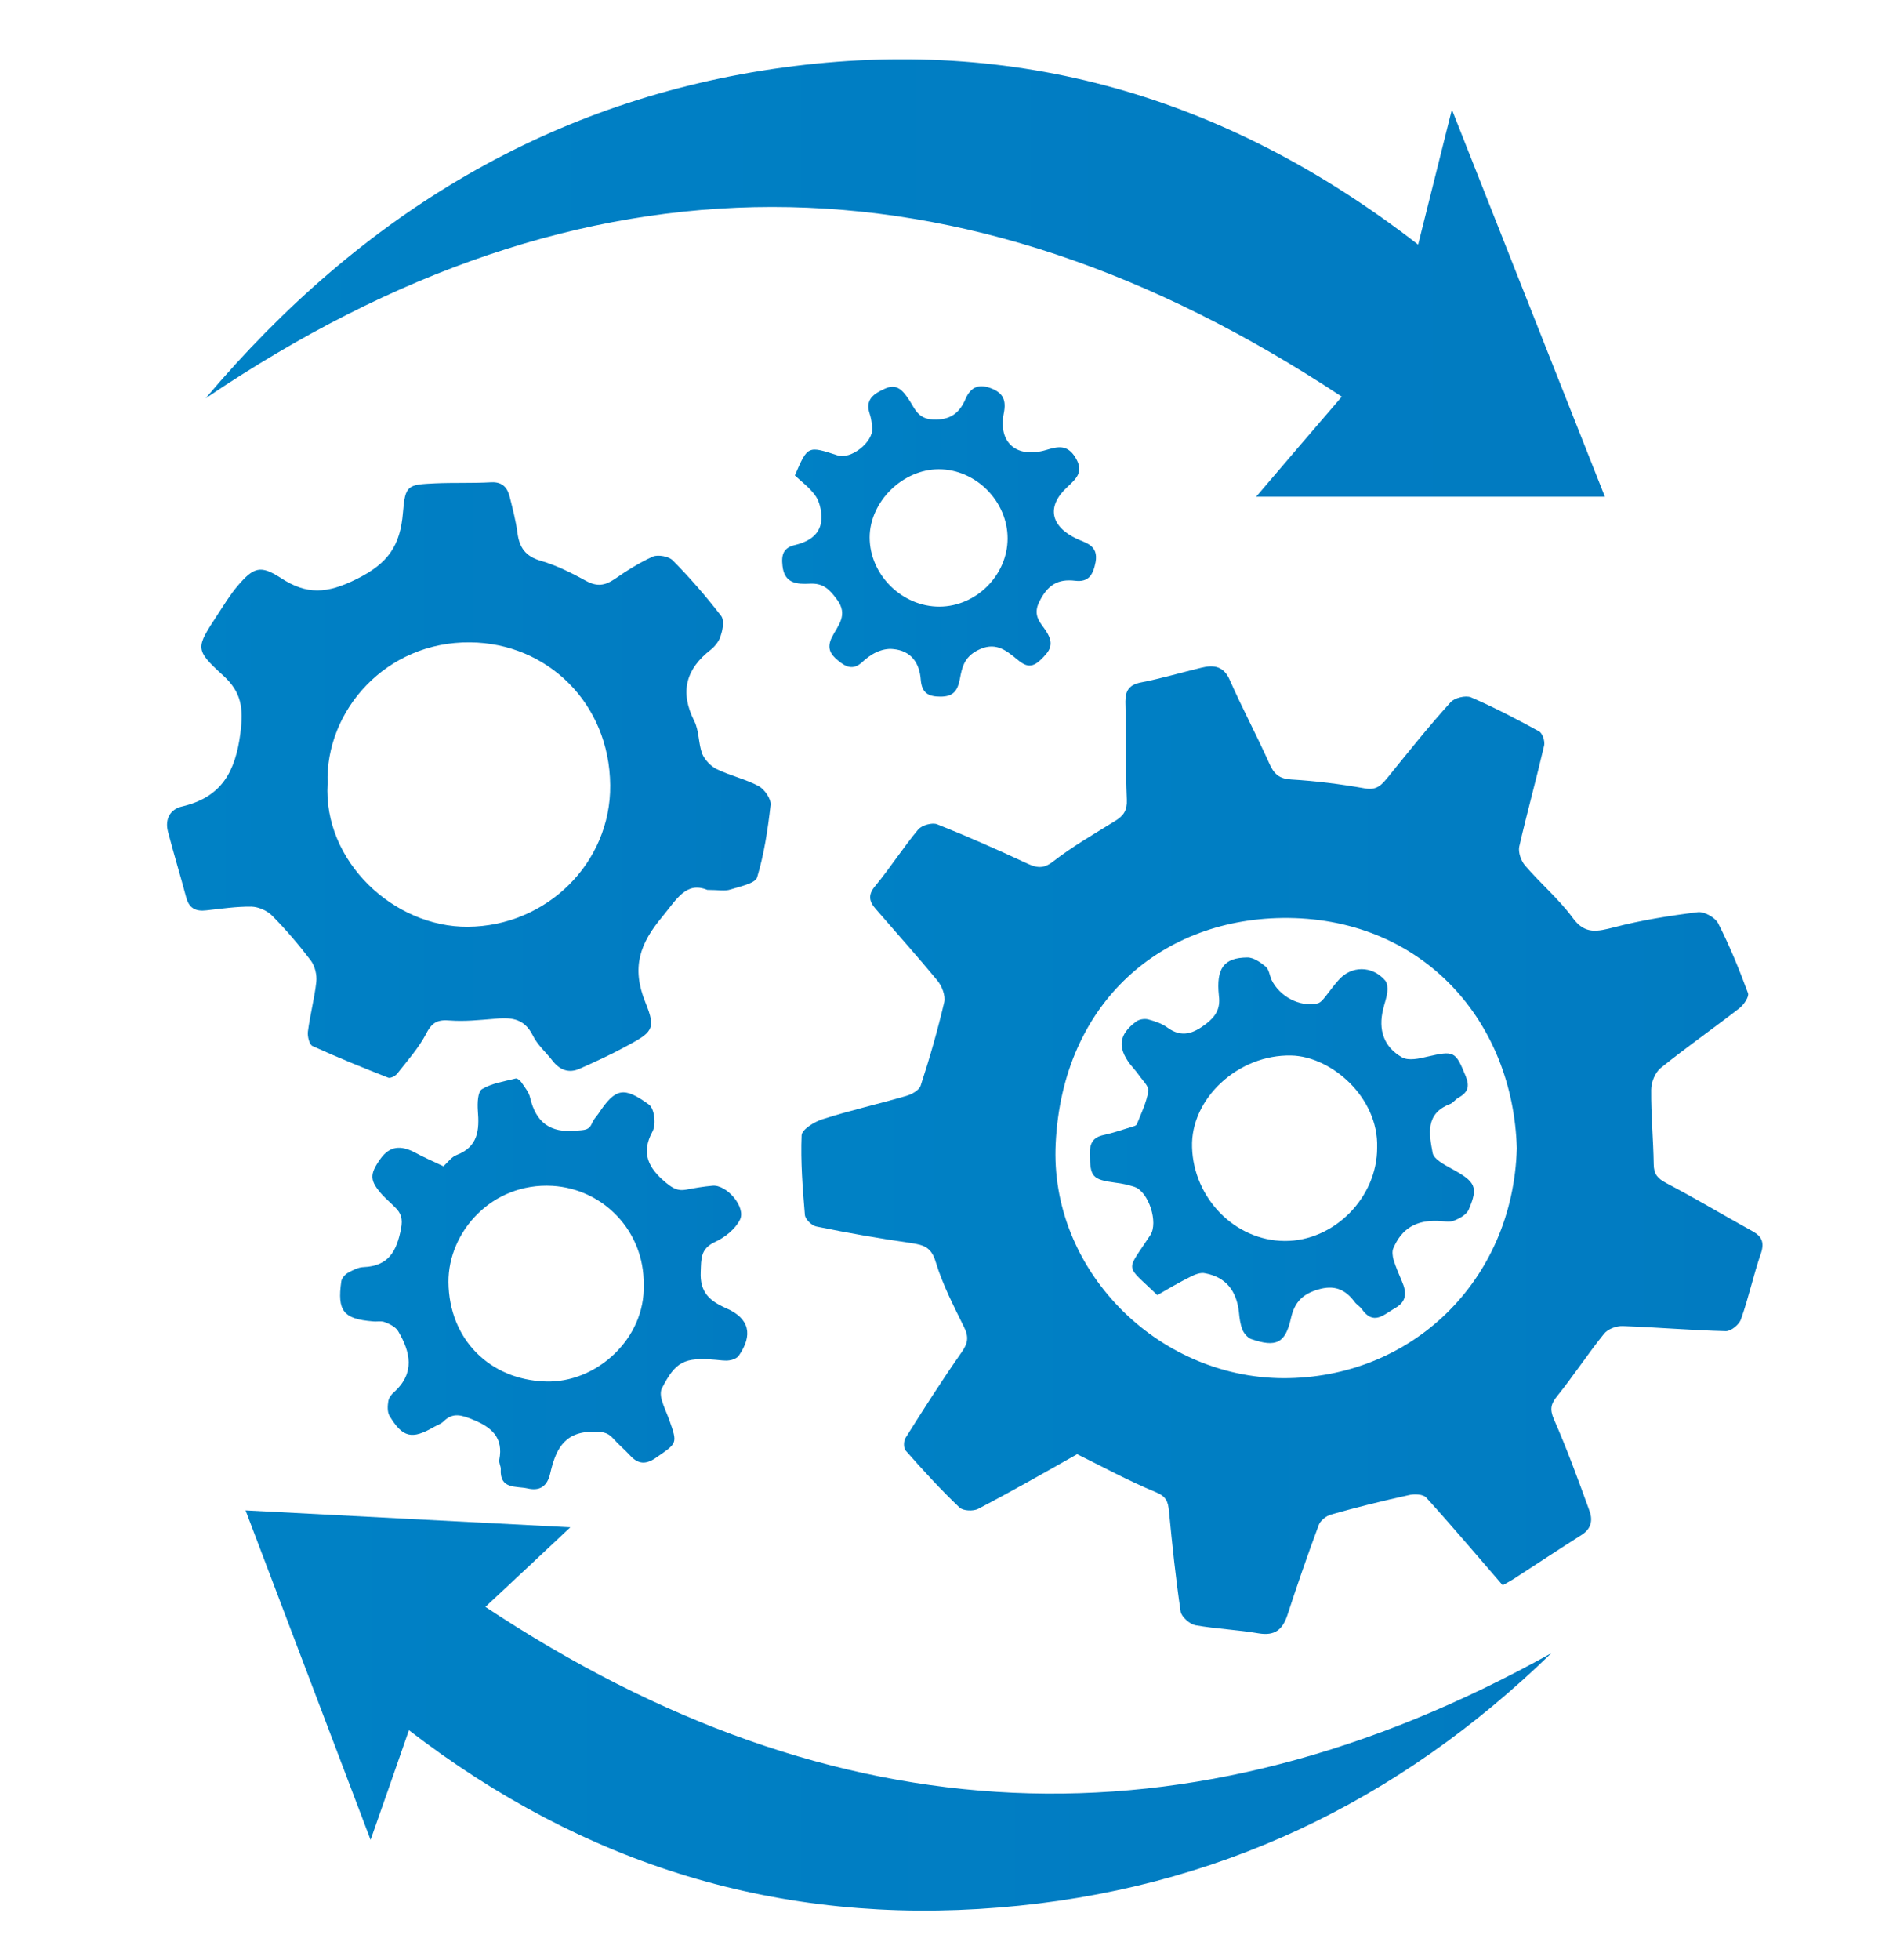
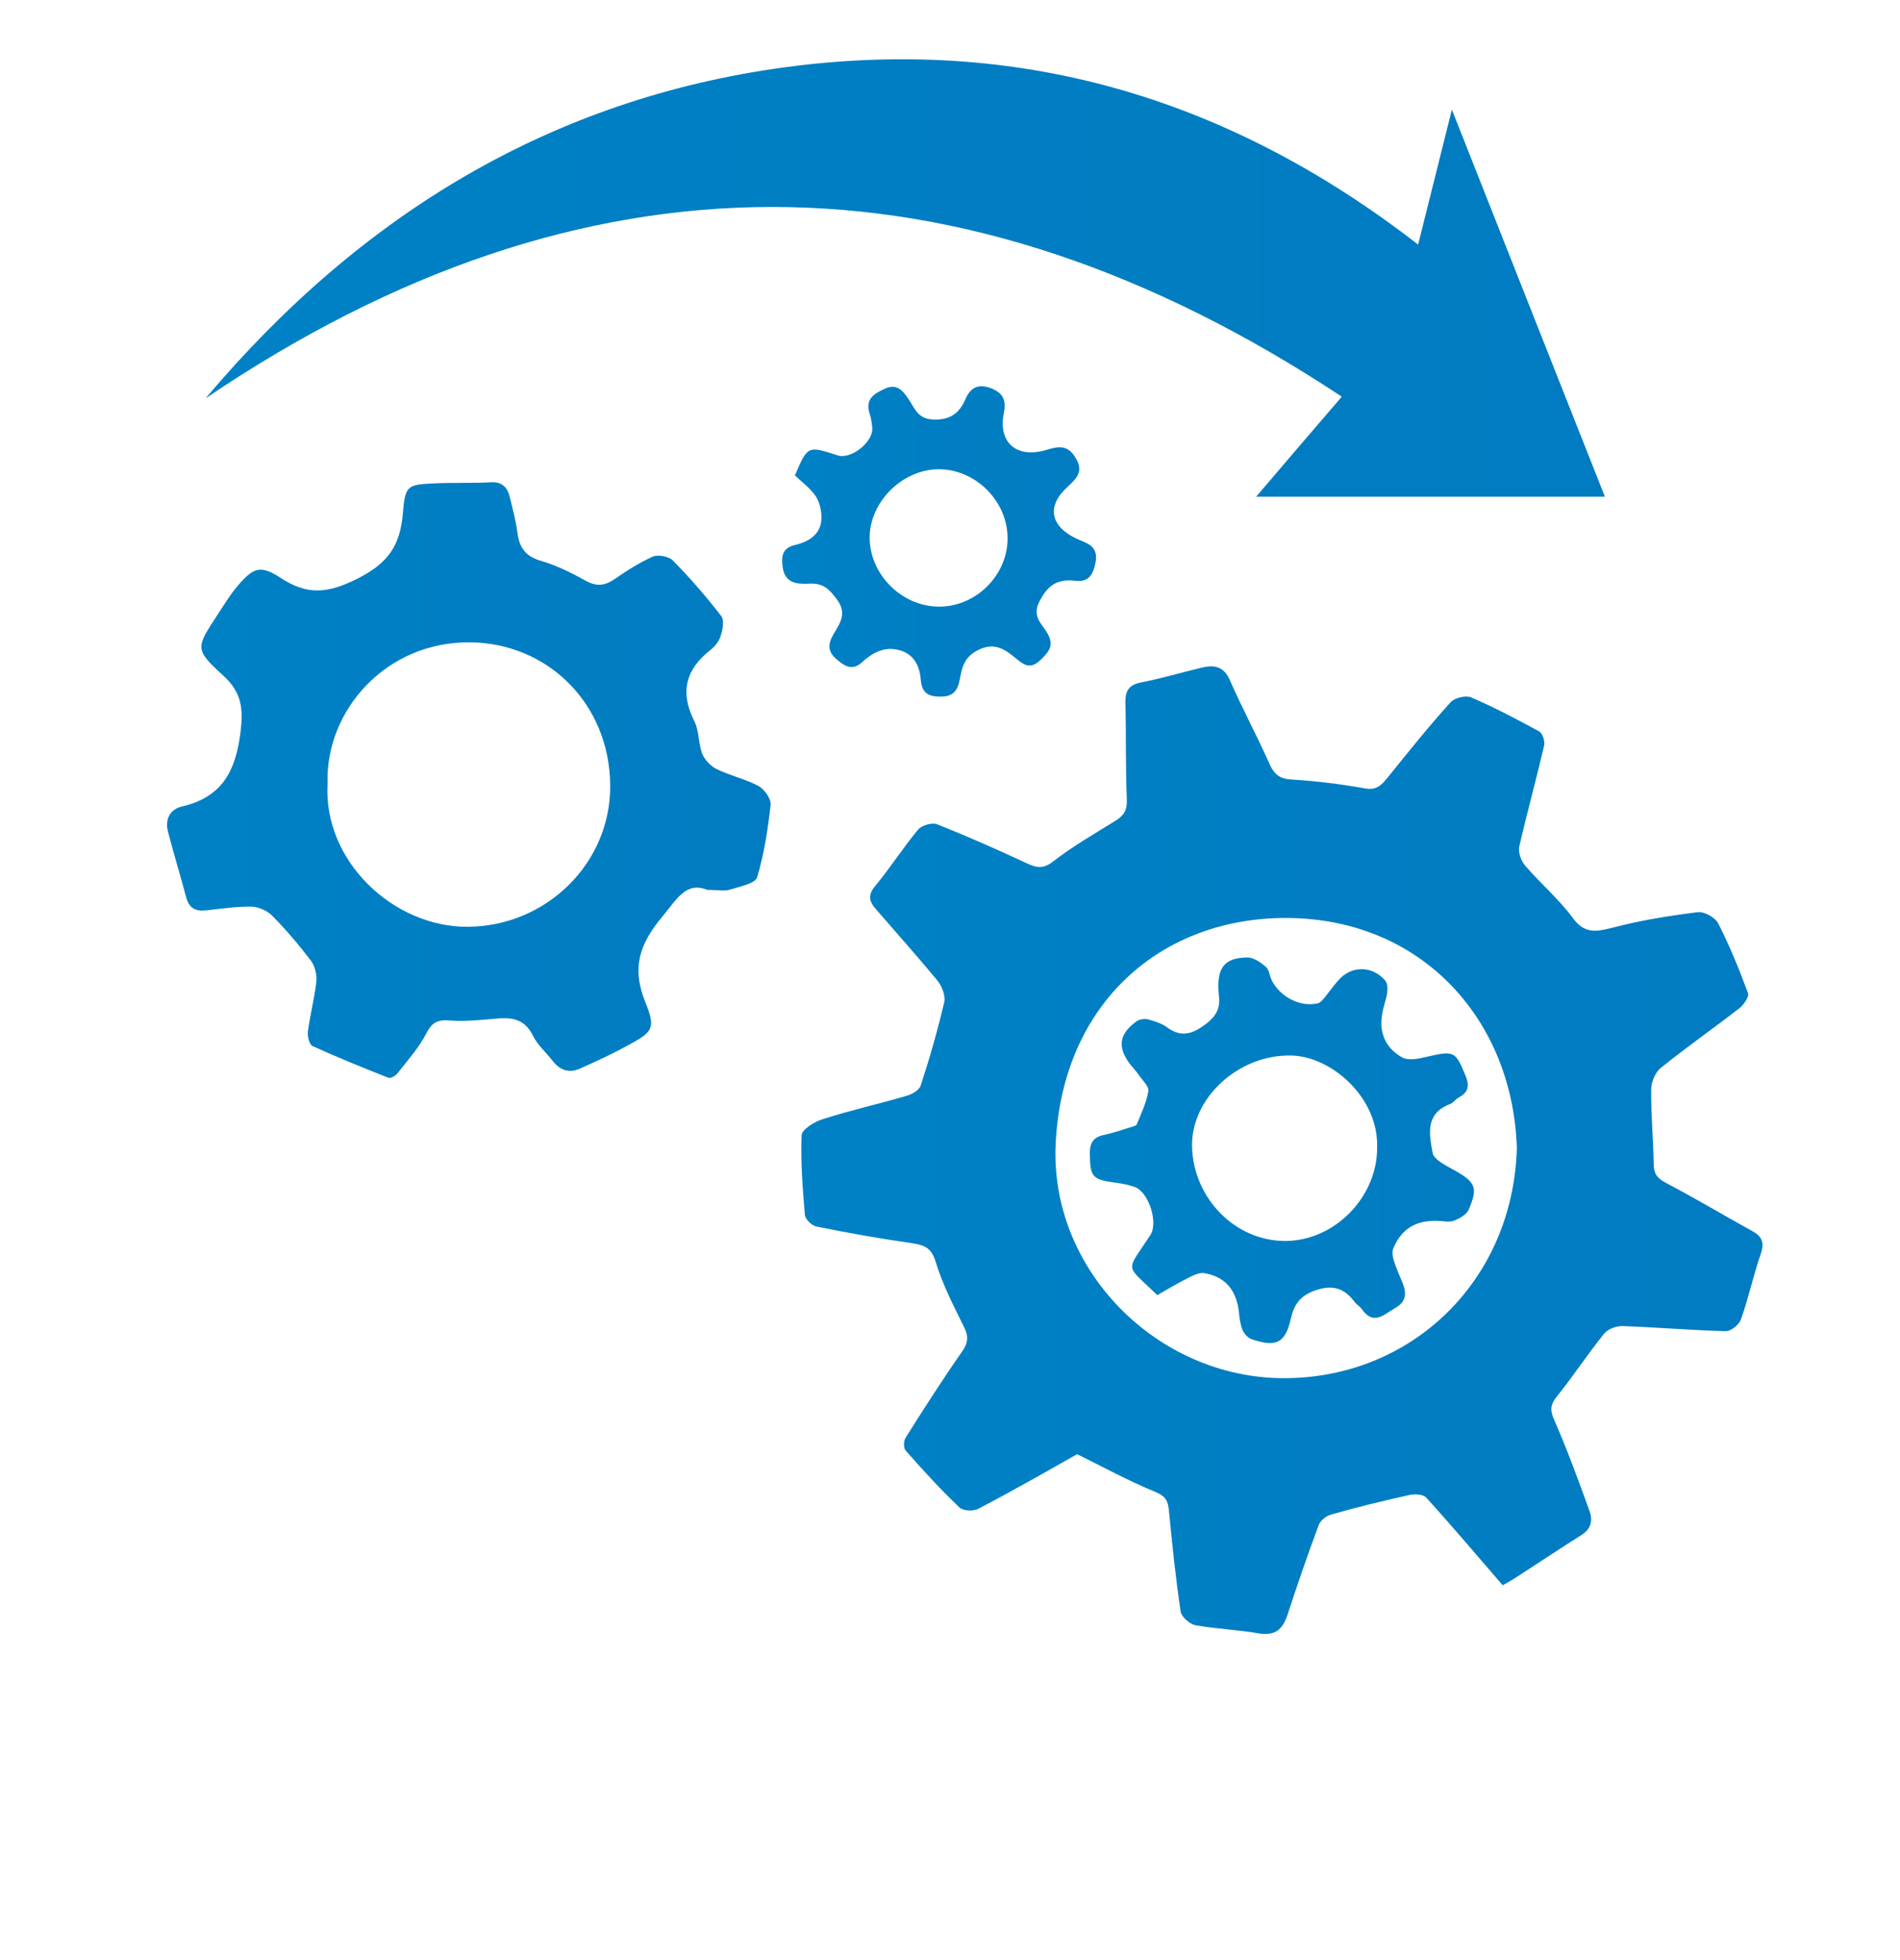
<svg xmlns="http://www.w3.org/2000/svg" xmlns:xlink="http://www.w3.org/1999/xlink" id="Layer_1" x="0px" y="0px" width="129px" height="133px" viewBox="0 0 129 133" xml:space="preserve">
  <g>
    <defs>
      <rect id="SVGID_1_" x="11.332" y="4.025" width="108.338" height="125.641" />
    </defs>
    <clipPath id="SVGID_2_">
      <use xlink:href="#SVGID_1_" />
    </clipPath>
    <linearGradient id="SVGID_3_" gradientUnits="userSpaceOnUse" x1="54.407" y1="78.062" x2="119.668" y2="78.062">
      <stop offset="0.015" style="stop-color:#0081C5" />
      <stop offset="1" style="stop-color:#017BC1" />
    </linearGradient>
    <path clip-path="url(#SVGID_2_)" fill="url(#SVGID_3_)" d="M102.985,77.934c-0.255-8.618-6.333-15.526-15.491-15.631   c-8.613-0.088-15.35,5.761-15.817,15.288c-0.437,8.493,6.79,15.9,15.438,15.947C95.811,93.564,102.726,86.957,102.985,77.934    M102.023,107.59c-1.724-1.99-3.428-4.011-5.194-5.953c-0.213-0.234-0.82-0.255-1.185-0.162c-1.771,0.391-3.527,0.821-5.262,1.315   c-0.333,0.088-0.743,0.41-0.852,0.727c-0.753,2.016-1.459,4.067-2.125,6.108c-0.333,0.987-0.857,1.414-1.953,1.231   c-1.418-0.244-2.873-0.302-4.291-0.551c-0.395-0.083-0.94-0.566-1.002-0.925c-0.333-2.249-0.571-4.529-0.79-6.811   c-0.067-0.675-0.192-1.007-0.909-1.303c-1.849-0.759-3.616-1.73-5.33-2.571c-2.218,1.257-4.436,2.52-6.711,3.708   c-0.333,0.177-1.028,0.146-1.273-0.088c-1.288-1.221-2.478-2.529-3.646-3.854c-0.161-0.162-0.161-0.655-0.016-0.878   c1.236-1.963,2.478-3.912,3.802-5.802c0.442-0.618,0.494-1.06,0.166-1.714c-0.711-1.449-1.459-2.888-1.921-4.416   c-0.302-1.018-0.821-1.153-1.684-1.288c-2.14-0.306-4.27-0.68-6.409-1.117c-0.317-0.057-0.753-0.478-0.79-0.779   c-0.151-1.798-0.296-3.616-0.223-5.423c0.026-0.385,0.868-0.915,1.434-1.086c1.859-0.597,3.782-1.028,5.662-1.574   c0.384-0.109,0.903-0.395,0.992-0.717c0.608-1.854,1.148-3.746,1.595-5.647c0.099-0.441-0.156-1.096-0.468-1.475   c-1.34-1.625-2.748-3.194-4.135-4.799c-0.483-0.53-0.629-0.993-0.047-1.657c1.002-1.216,1.865-2.572,2.883-3.792   c0.245-0.286,0.951-0.494,1.299-0.348c2.037,0.81,4.052,1.704,6.042,2.628c0.686,0.327,1.153,0.421,1.833-0.119   c1.324-1.024,2.784-1.865,4.212-2.748c0.562-0.348,0.811-0.717,0.779-1.434c-0.093-2.229-0.041-4.447-0.098-6.655   c0-0.789,0.286-1.148,1.054-1.304c1.377-0.265,2.732-0.67,4.093-0.997c0.878-0.219,1.543-0.104,1.953,0.862   c0.842,1.912,1.829,3.745,2.681,5.657c0.312,0.696,0.66,1.018,1.485,1.065c1.678,0.099,3.351,0.312,5.013,0.607   c0.826,0.146,1.148-0.286,1.568-0.79c1.387-1.714,2.753-3.428,4.223-5.049c0.265-0.312,1.039-0.493,1.397-0.343   c1.579,0.681,3.107,1.481,4.607,2.302c0.244,0.119,0.422,0.675,0.359,0.96c-0.535,2.301-1.169,4.587-1.693,6.873   c-0.078,0.39,0.125,0.967,0.404,1.288c1.045,1.216,2.286,2.265,3.231,3.548c0.831,1.153,1.688,0.915,2.815,0.634   c1.844-0.483,3.756-0.784,5.662-1.023c0.446-0.062,1.19,0.358,1.397,0.758c0.778,1.533,1.434,3.132,2.026,4.743   c0.077,0.244-0.291,0.784-0.577,1.007c-1.771,1.377-3.616,2.66-5.355,4.067c-0.385,0.312-0.645,0.977-0.645,1.476   c-0.016,1.694,0.146,3.371,0.172,5.054c0.005,0.675,0.265,0.966,0.841,1.273c1.99,1.044,3.907,2.192,5.871,3.277   c0.623,0.338,0.809,0.749,0.576,1.475c-0.515,1.47-0.831,3.008-1.361,4.489c-0.114,0.358-0.67,0.82-1.028,0.815   c-2.328-0.057-4.665-0.26-6.977-0.343c-0.432-0.026-1.039,0.192-1.294,0.52c-1.105,1.372-2.072,2.847-3.168,4.213   c-0.447,0.546-0.529,0.904-0.238,1.584c0.883,2.005,1.641,4.083,2.389,6.145c0.26,0.645,0.187,1.253-0.467,1.684   c-1.574,0.997-3.117,2.025-4.687,3.038C102.491,107.335,102.257,107.465,102.023,107.59" />
    <linearGradient id="SVGID_4_" gradientUnits="userSpaceOnUse" x1="11.342" y1="52.946" x2="52.325" y2="52.946">
      <stop offset="0.015" style="stop-color:#0081C5" />
      <stop offset="1" style="stop-color:#017BC1" />
    </linearGradient>
    <path clip-path="url(#SVGID_2_)" fill="url(#SVGID_4_)" d="M22.241,53.176c-0.312,5.283,4.499,9.76,9.516,9.724   c5.335-0.031,9.724-4.317,9.672-9.61c-0.046-5.579-4.291-9.646-9.496-9.693C26.199,43.525,22.075,48.247,22.241,53.176    M48.021,60.396c-1.434-0.587-2.068,0.624-3.044,1.808c-1.527,1.823-2.125,3.439-1.158,5.828c0.764,1.865,0.441,2.036-1.376,3.018   c-0.998,0.541-2.037,1.018-3.081,1.48c-0.727,0.332-1.346,0.099-1.839-0.525c-0.447-0.586-1.039-1.085-1.351-1.735   c-0.608-1.216-1.564-1.231-2.67-1.117c-0.977,0.078-1.963,0.182-2.94,0.109c-0.8-0.072-1.221,0.094-1.611,0.868   c-0.514,0.992-1.283,1.844-1.989,2.748c-0.125,0.156-0.447,0.317-0.592,0.27c-1.72-0.681-3.454-1.377-5.148-2.151   c-0.218-0.088-0.358-0.67-0.317-0.981c0.146-1.143,0.447-2.25,0.571-3.372c0.053-0.473-0.093-1.085-0.378-1.459   c-0.811-1.065-1.683-2.094-2.639-3.055c-0.337-0.332-0.914-0.586-1.397-0.597c-1.018-0.011-2.031,0.14-3.06,0.254   c-0.707,0.083-1.168-0.14-1.361-0.883c-0.395-1.486-0.847-2.966-1.237-4.462c-0.223-0.868,0.167-1.532,0.967-1.709   c2.68-0.634,3.61-2.348,3.953-4.982c0.202-1.657,0.104-2.748-1.185-3.917c-1.927-1.756-1.844-1.859-0.385-4.088   c0.437-0.665,0.857-1.367,1.387-1.99c1.075-1.257,1.548-1.418,2.904-0.541c1.782,1.174,3.153,1.086,5.164,0.088   c2.156-1.07,2.966-2.28,3.148-4.499c0.15-1.896,0.322-1.911,2.192-2c1.283-0.057,2.535,0,3.818-0.073   c0.769-0.031,1.101,0.39,1.252,1.039c0.197,0.79,0.405,1.584,0.514,2.39c0.125,0.998,0.545,1.605,1.584,1.901   c1.075,0.312,2.104,0.832,3.096,1.377c0.711,0.379,1.247,0.317,1.901-0.125c0.831-0.577,1.704-1.127,2.623-1.543   c0.364-0.14,1.076-0.004,1.335,0.26c1.174,1.185,2.26,2.442,3.277,3.756c0.229,0.271,0.136,0.904,0,1.304   c-0.088,0.379-0.374,0.748-0.68,0.998c-1.693,1.309-2.13,2.852-1.138,4.836c0.343,0.665,0.281,1.527,0.545,2.238   c0.182,0.421,0.592,0.853,0.998,1.044c0.925,0.447,1.943,0.67,2.831,1.143c0.4,0.223,0.857,0.862,0.815,1.283   c-0.187,1.663-0.441,3.34-0.915,4.914c-0.135,0.421-1.174,0.618-1.818,0.826C49.221,60.495,48.774,60.396,48.021,60.396" />
    <linearGradient id="SVGID_5_" gradientUnits="userSpaceOnUse" x1="16.672" y1="116.091" x2="105.327" y2="116.091">
      <stop offset="0.015" style="stop-color:#0081C5" />
      <stop offset="1" style="stop-color:#017BC1" />
    </linearGradient>
-     <path clip-path="url(#SVGID_2_)" fill="url(#SVGID_5_)" d="M27.763,117.428c-0.863,2.488-1.652,4.753-2.603,7.443   c-2.899-7.65-5.652-14.897-8.488-22.361c7.517,0.389,14.742,0.773,22.051,1.147c-1.917,1.802-3.761,3.531-5.766,5.402   c23.729,15.714,47.696,16.877,72.37,3.143c-10.378,10.082-22.793,16.077-37.509,17.262   C52.956,130.674,39.684,126.606,27.763,117.428" />
    <linearGradient id="SVGID_6_" gradientUnits="userSpaceOnUse" x1="13.955" y1="18.867" x2="108.964" y2="18.867">
      <stop offset="0.015" style="stop-color:#0081C5" />
      <stop offset="1" style="stop-color:#017BC1" />
    </linearGradient>
    <path clip-path="url(#SVGID_2_)" fill="url(#SVGID_6_)" d="M96.284,16.601c0.8-3.2,1.48-5.932,2.291-9.163   c3.542,8.976,6.909,17.474,10.389,26.273H85.287c1.886-2.223,3.761-4.399,5.813-6.789C65.173,9.786,39.601,9.688,13.955,27.038   C24.609,14.409,37.575,6.722,53.174,4.582C68.83,2.446,83.152,6.42,96.284,16.601" />
    <linearGradient id="SVGID_7_" gradientUnits="userSpaceOnUse" x1="23.091" y1="87.135" x2="50.737" y2="87.135">
      <stop offset="0.015" style="stop-color:#0081C5" />
      <stop offset="1" style="stop-color:#017BC1" />
    </linearGradient>
-     <path clip-path="url(#SVGID_2_)" fill="url(#SVGID_7_)" d="M43.705,87.18c0.042-3.631-2.743-6.488-6.197-6.696   c-4.114-0.234-7.085,3.127-7.059,6.535c0.036,3.875,2.794,6.618,6.581,6.743C40.479,93.886,43.829,90.857,43.705,87.18    M30.105,79.154c0.307-0.27,0.551-0.638,0.898-0.763c1.47-0.566,1.548-1.704,1.439-3.018c-0.031-0.494-0.015-1.273,0.286-1.455   c0.665-0.4,1.506-0.524,2.296-0.722c0.099-0.021,0.312,0.15,0.395,0.286c0.213,0.322,0.494,0.649,0.571,1.013   c0.395,1.683,1.361,2.416,3.127,2.244c0.504-0.052,0.878,0.01,1.085-0.525c0.088-0.212,0.265-0.41,0.411-0.603   c1.174-1.782,1.735-1.88,3.438-0.649c0.208,0.14,0.322,0.514,0.359,0.794c0.046,0.337,0.046,0.743-0.109,1.039   c-0.794,1.46-0.286,2.488,0.915,3.475c0.457,0.379,0.81,0.577,1.361,0.473c0.603-0.114,1.185-0.213,1.776-0.265   c0.966-0.12,2.327,1.459,1.88,2.316c-0.316,0.628-1.013,1.185-1.672,1.491c-1.008,0.462-0.951,1.127-0.987,2.042   c-0.062,1.366,0.582,1.958,1.73,2.462c1.589,0.69,1.834,1.818,0.847,3.235c-0.125,0.156-0.4,0.276-0.624,0.302   c-0.296,0.046-0.618-0.011-0.935-0.037c-2.135-0.181-2.722,0.109-3.662,1.954c-0.099,0.208-0.073,0.545,0,0.779   c0.135,0.472,0.358,0.914,0.52,1.376c0.555,1.568,0.535,1.543-0.862,2.503c-0.707,0.509-1.252,0.509-1.834-0.145   c-0.358-0.385-0.769-0.728-1.111-1.117c-0.411-0.467-0.821-0.478-1.46-0.467c-1.958,0.026-2.483,1.34-2.831,2.847   c-0.197,0.852-0.691,1.194-1.533,1.001c-0.789-0.176-1.906,0.084-1.818-1.324c0-0.197-0.14-0.42-0.099-0.628   c0.286-1.501-0.509-2.197-1.808-2.722c-0.758-0.307-1.345-0.509-1.989,0.135c-0.166,0.161-0.42,0.244-0.644,0.369   c-1.496,0.863-2.129,0.732-3.028-0.779c-0.14-0.27-0.12-0.654-0.067-0.987c0.042-0.213,0.213-0.462,0.4-0.608   c1.423-1.299,1.101-2.707,0.27-4.125c-0.171-0.286-0.556-0.483-0.888-0.608c-0.244-0.114-0.561-0.026-0.841-0.062   c-1.99-0.161-2.421-0.707-2.135-2.711c0.021-0.198,0.239-0.458,0.431-0.572c0.343-0.192,0.717-0.389,1.076-0.4   c1.719-0.067,2.259-1.101,2.55-2.613c0.13-0.67,0-1.055-0.41-1.449c-0.265-0.271-0.561-0.52-0.831-0.805   c-0.904-0.998-0.914-1.418-0.156-2.483c0.639-0.894,1.397-0.914,2.311-0.442C28.754,78.536,29.394,78.822,30.105,79.154" />
    <linearGradient id="SVGID_8_" gradientUnits="userSpaceOnUse" x1="53.105" y1="36.748" x2="74.414" y2="36.748">
      <stop offset="0.015" style="stop-color:#0081C5" />
      <stop offset="1" style="stop-color:#017BC1" />
    </linearGradient>
    <path clip-path="url(#SVGID_2_)" fill="url(#SVGID_8_)" d="M68.41,36.559c0.011-2.535-2.161-4.711-4.67-4.711   c-2.457,0-4.686,2.203-4.695,4.623c0,2.535,2.197,4.711,4.742,4.701C66.275,41.161,68.399,39.047,68.41,36.559 M53.969,32.268   c0.868-2.025,0.868-2.025,2.899-1.361c0.914,0.296,2.441-0.914,2.353-1.88c-0.031-0.307-0.072-0.644-0.176-0.951   c-0.317-0.956,0.264-1.346,1.007-1.683c0.852-0.405,1.252,0.13,1.657,0.728c0.405,0.597,0.593,1.303,1.637,1.351   c1.194,0.052,1.802-0.457,2.208-1.393c0.359-0.831,0.914-1.039,1.746-0.722c0.82,0.322,1.028,0.815,0.852,1.693   c-0.395,2.016,0.894,3.081,2.883,2.488c0.795-0.238,1.433-0.384,1.979,0.514c0.607,0.972,0.047,1.439-0.556,2.011   c-1.434,1.319-1.127,2.67,0.644,3.501c0.603,0.291,1.491,0.431,1.283,1.589c-0.171,0.878-0.483,1.372-1.387,1.263   c-1.19-0.141-1.865,0.291-2.431,1.418c-0.504,0.992,0.146,1.491,0.468,2.016c0.582,0.904,0.233,1.34-0.385,1.937   c-0.639,0.603-1.039,0.427-1.631-0.067c-0.743-0.608-1.47-1.2-2.66-0.577c-0.914,0.478-1.049,1.2-1.185,1.917   c-0.161,0.847-0.462,1.221-1.324,1.221c-0.821,0-1.262-0.244-1.335-1.148c-0.083-1.138-0.654-1.979-1.896-2.083   c-0.364-0.042-0.79,0.062-1.133,0.223c-0.358,0.167-0.686,0.421-0.977,0.691c-0.608,0.545-1.106,0.286-1.61-0.135   c-0.52-0.42-0.769-0.842-0.431-1.553c0.395-0.805,1.174-1.527,0.337-2.613c-0.525-0.712-0.945-1.091-1.824-1.049   c-0.841,0.042-1.729,0.01-1.854-1.21c-0.088-0.77,0.062-1.236,0.868-1.418c1.111-0.275,1.891-0.873,1.766-2.135   c-0.046-0.431-0.177-0.925-0.441-1.262C54.946,33.083,54.416,32.689,53.969,32.268" />
    <linearGradient id="SVGID_9_" gradientUnits="userSpaceOnUse" x1="73.993" y1="78.068" x2="100.076" y2="78.068">
      <stop offset="0.015" style="stop-color:#0081C5" />
      <stop offset="1" style="stop-color:#017BC1" />
    </linearGradient>
    <path clip-path="url(#SVGID_2_)" fill="url(#SVGID_9_)" d="M93.5,77.882c0.104-3.413-3.127-6.192-5.833-6.244   c-3.6-0.083-6.841,2.925-6.732,6.233c0.104,3.428,2.883,6.333,6.286,6.353C90.575,84.245,93.515,81.273,93.5,77.882 M78.576,87.902   c-2.223-2.167-2.166-1.48-0.473-4.078c0.551-0.841-0.104-2.925-1.07-3.268c-0.42-0.14-0.852-0.234-1.293-0.286   c-1.589-0.213-1.725-0.395-1.746-1.963c-0.01-0.717,0.218-1.127,0.956-1.278c0.613-0.135,1.231-0.343,1.834-0.53   c0.161-0.046,0.374-0.098,0.405-0.203c0.296-0.737,0.655-1.48,0.779-2.249c0.052-0.317-0.405-0.727-0.639-1.075   c-0.188-0.27-0.4-0.493-0.608-0.753c-0.857-1.138-0.753-2.011,0.395-2.868c0.203-0.171,0.598-0.234,0.852-0.161   c0.462,0.124,0.945,0.286,1.314,0.566c0.966,0.696,1.756,0.374,2.587-0.254c0.638-0.494,1.008-1.008,0.888-1.922   c-0.197-1.875,0.343-2.577,1.917-2.597c0.431-0.011,0.915,0.337,1.272,0.633c0.213,0.187,0.254,0.582,0.379,0.878   c0.551,1.138,1.906,1.865,3.106,1.61c0.208-0.031,0.385-0.259,0.53-0.431c0.301-0.374,0.571-0.769,0.894-1.127   c0.878-1.028,2.312-1.028,3.2,0.011c0.14,0.171,0.167,0.509,0.135,0.769c-0.042,0.395-0.198,0.779-0.281,1.169   c-0.348,1.397,0.042,2.566,1.283,3.268c0.437,0.244,1.164,0.088,1.709-0.047c1.833-0.42,1.917-0.374,2.607,1.31   c0.296,0.716,0.151,1.127-0.483,1.47c-0.208,0.114-0.369,0.359-0.577,0.437c-1.704,0.649-1.413,2.052-1.179,3.314   c0.067,0.42,0.779,0.79,1.278,1.07c1.646,0.893,1.828,1.241,1.174,2.774c-0.146,0.348-0.628,0.608-1.013,0.758   c-0.312,0.12-0.722,0.021-1.081,0.011c-1.48-0.052-2.457,0.514-3.028,1.86c-0.093,0.203-0.052,0.535,0.016,0.779   c0.156,0.503,0.364,0.981,0.566,1.459c0.322,0.738,0.358,1.376-0.483,1.834c-0.753,0.436-1.444,1.184-2.234,0.062   c-0.145-0.197-0.374-0.321-0.514-0.519c-0.639-0.852-1.387-1.138-2.467-0.815c-1.039,0.312-1.584,0.842-1.834,1.942   c-0.379,1.714-1.018,2-2.701,1.418c-0.25-0.094-0.494-0.39-0.597-0.639c-0.141-0.369-0.198-0.779-0.234-1.189   c-0.167-1.46-0.894-2.375-2.291-2.634c-0.306-0.078-0.691,0.078-0.997,0.233C80.082,87.024,79.355,87.445,78.576,87.902" />
  </g>
</svg>